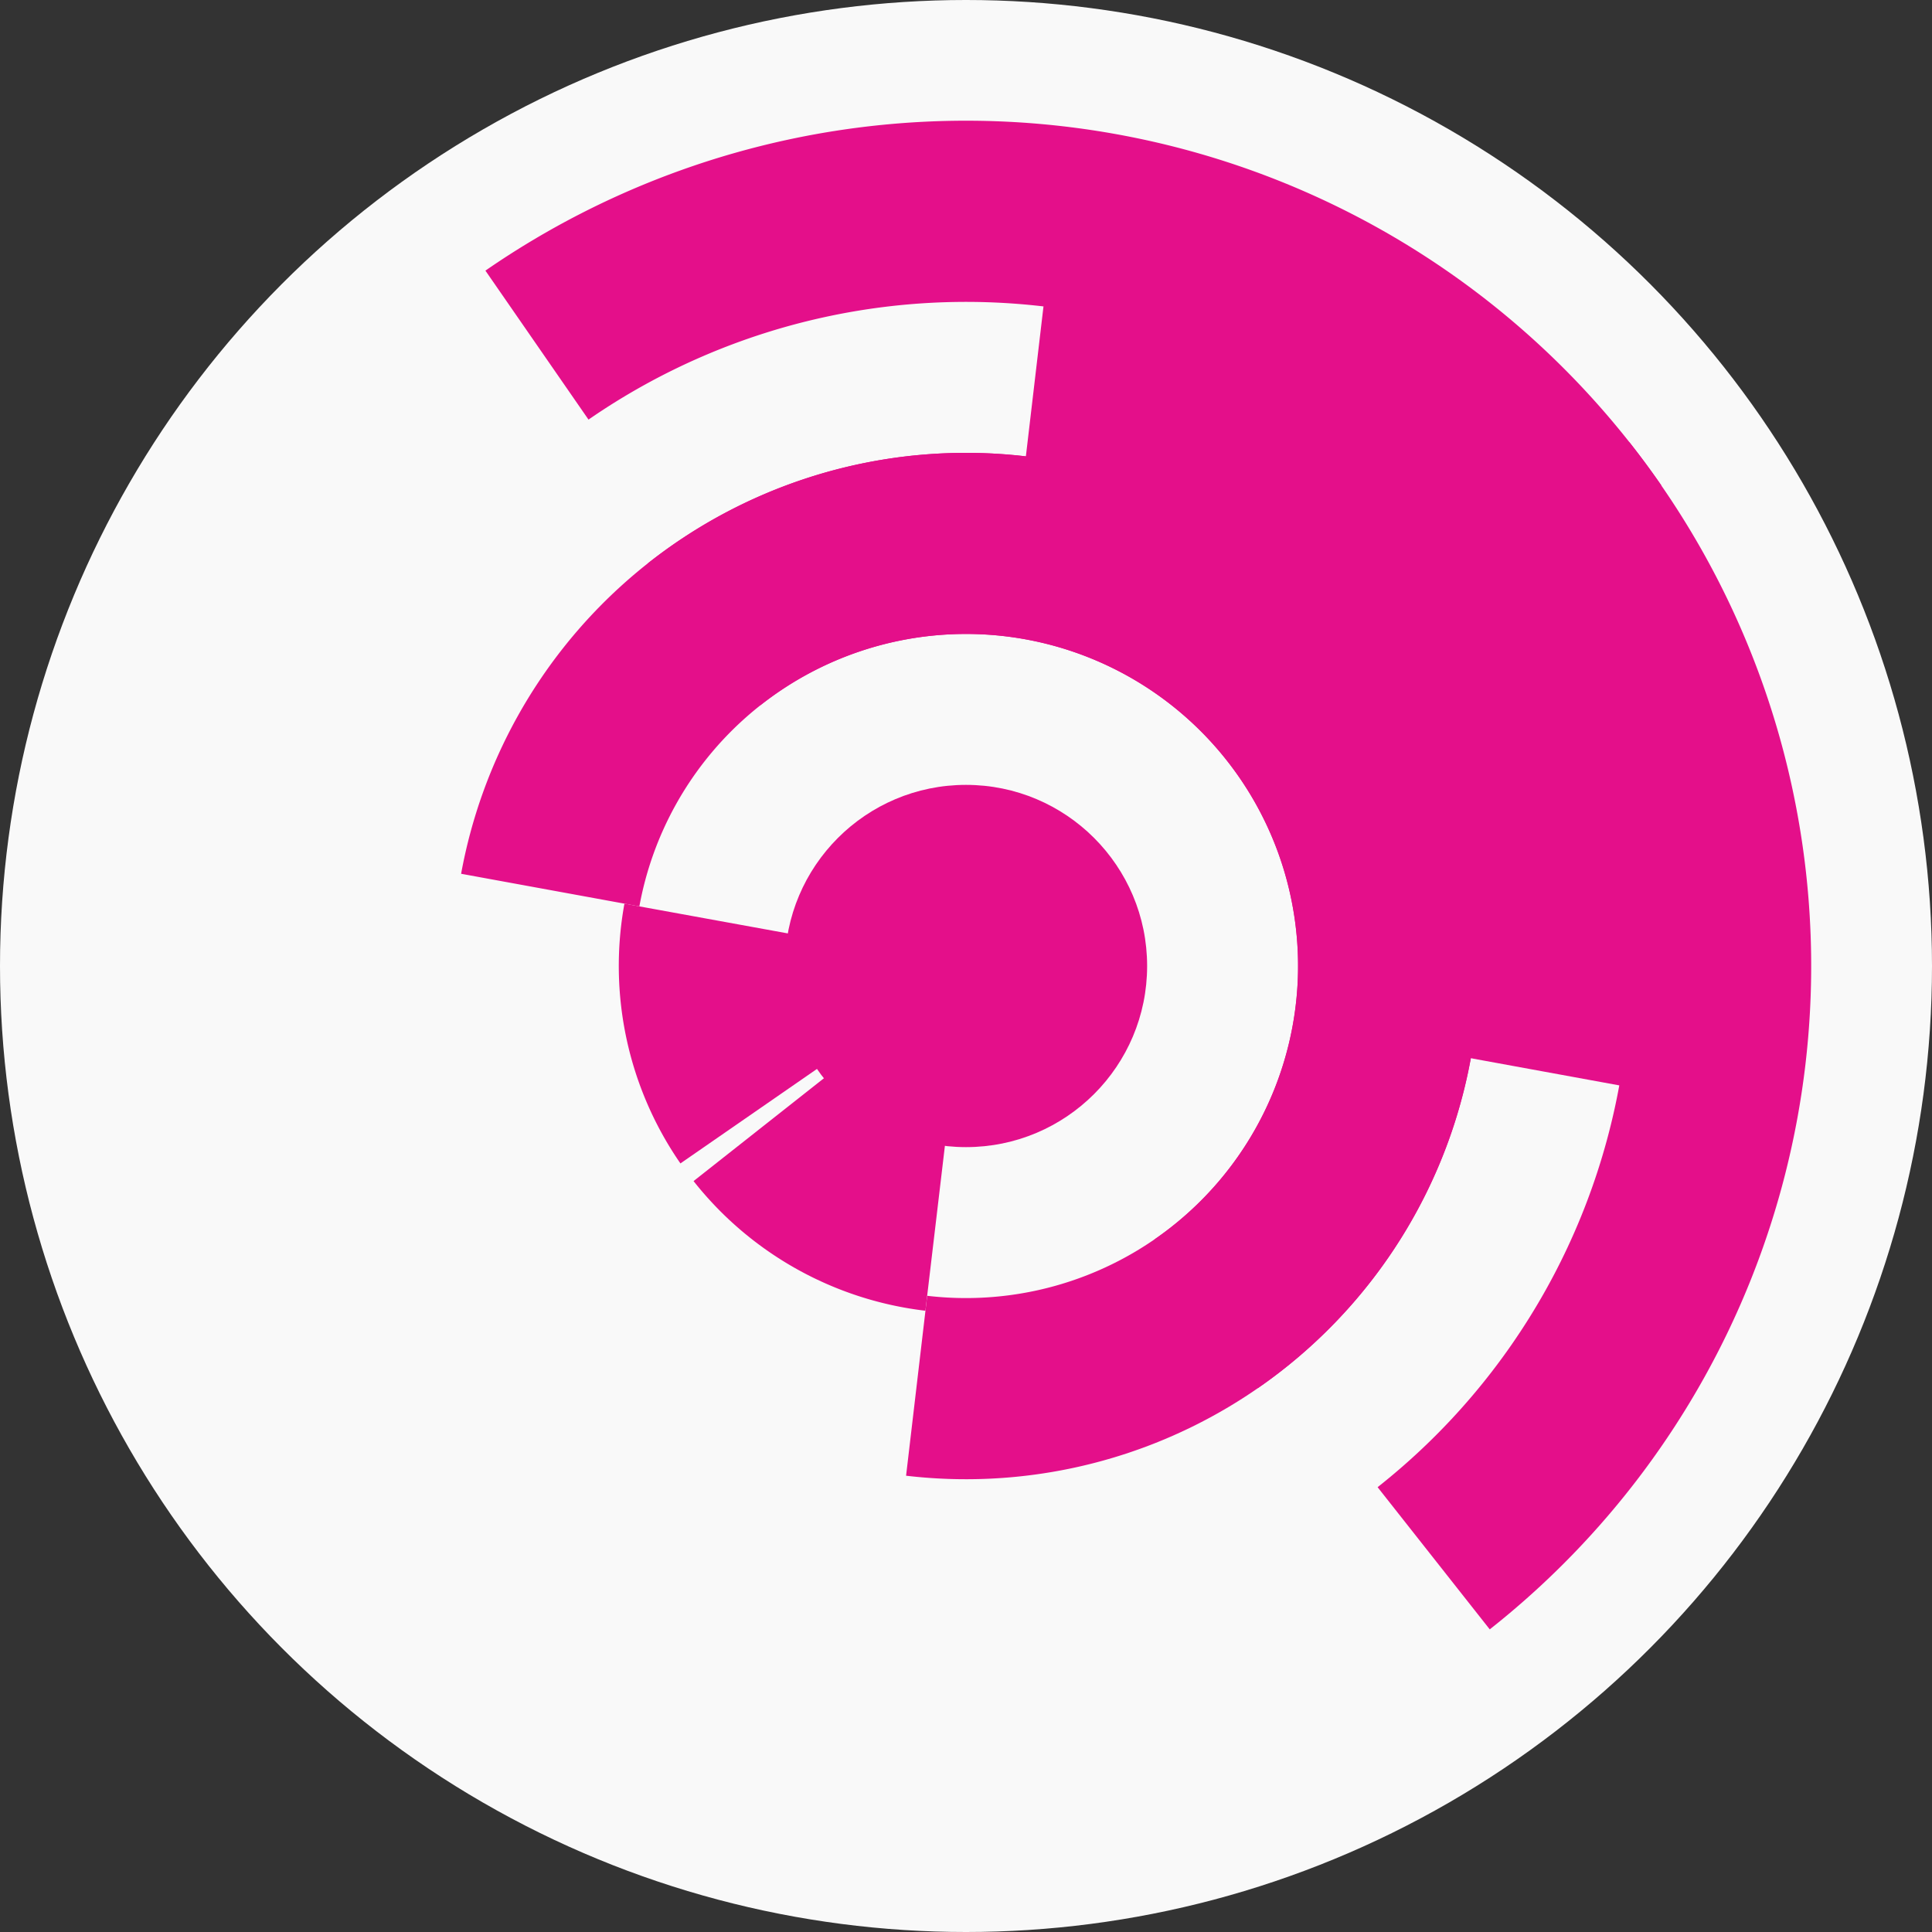
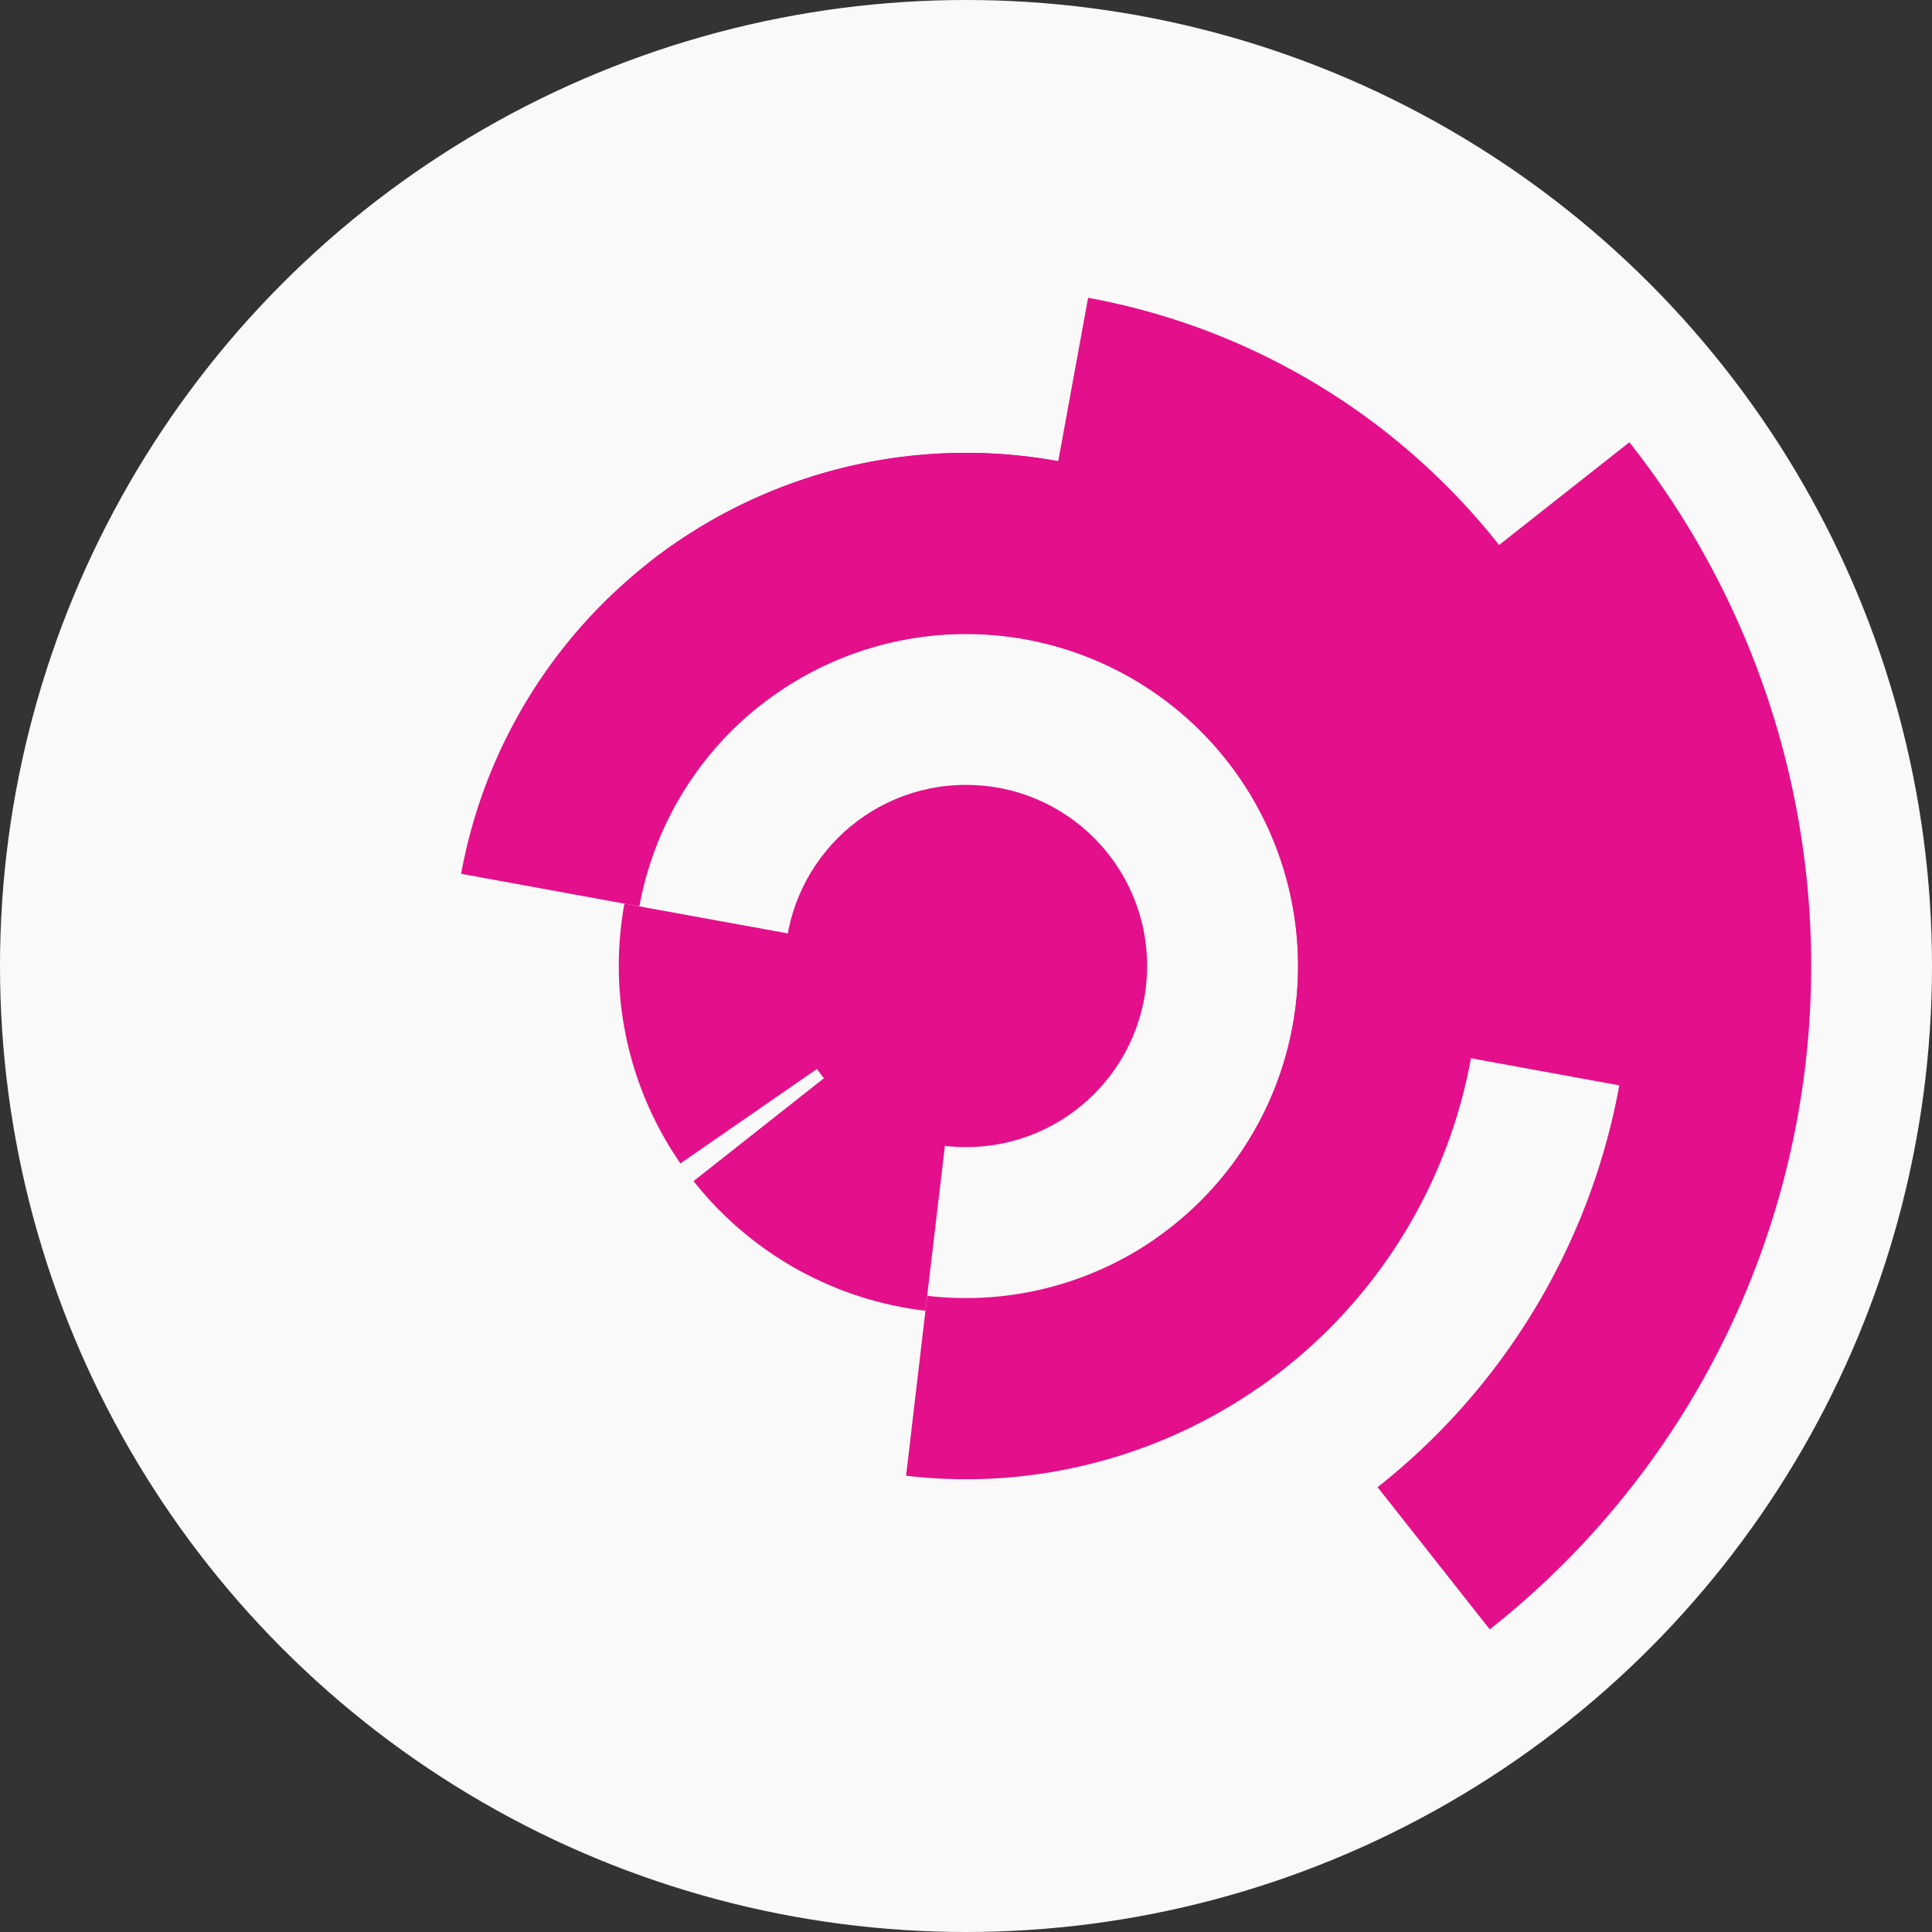
<svg xmlns="http://www.w3.org/2000/svg" width="128" height="128" viewbox="0 0 128 128">
  <rect width="100%" height="100%" fill="#333333" stroke="none" />
  <circle cx="64" cy="64" fill="#f9f9f9" r="64" />
  <path d="M 61.31 86.84 A 23 23 0 0 1 45.95 78.25 L 55.37 70.82 A 11 11 0 0 0 62.72 74.92 Z" fill="#e40f8a" />
  <path d="M 45.08 77.08 A 23 23 0 0 1 41.37 59.87 L 53.18 62.02 A 11 11 0 0 0 54.95 70.25 Z" fill="#e40f8a" />
  <path d="M 42.93 37.32 A 34 34 0 1 1 60.03 97.77 L 61.43 85.85 A 22 22 0 1 0 50.37 46.73 Z" fill="#e40f8a" />
-   <path d="M 30.55 57.89 A 34 34 0 1 1 83.33 91.97 L 76.51 82.1 A 22 22 0 1 0 42.36 60.05 Z" fill="#e40f8a" />
-   <path d="M 69.25 19.31 A 45 45 0 0 1 108.69 69.25 L 96.77 67.85 A 33 33 0 0 0 67.85 31.23 Z" fill="#e40f8a" />
+   <path d="M 30.55 57.89 A 34 34 0 1 1 83.33 91.97 L 76.51 82.1 A 22 22 0 1 0 42.36 60.05 " fill="#e40f8a" />
  <path d="M 72.09 19.73 A 45 45 0 0 1 108.27 72.09 L 96.46 69.93 A 33 33 0 0 0 69.93 31.54 Z" fill="#e40f8a" />
  <path d="M 107.95 29.3 A 56 56 0 0 1 98.7 107.95 L 91.27 98.53 A 44 44 0 0 0 98.53 36.73 Z" fill="#e40f8a" />
-   <path d="M 32.16 17.93 A 56 56 0 0 1 110.07 32.16 L 100.2 38.99 A 44 44 0 0 0 38.99 27.8 Z" fill="#e40f8a" />
  <circle cx="64" cy="64" fill="#e40f8a" r="12" />
</svg>